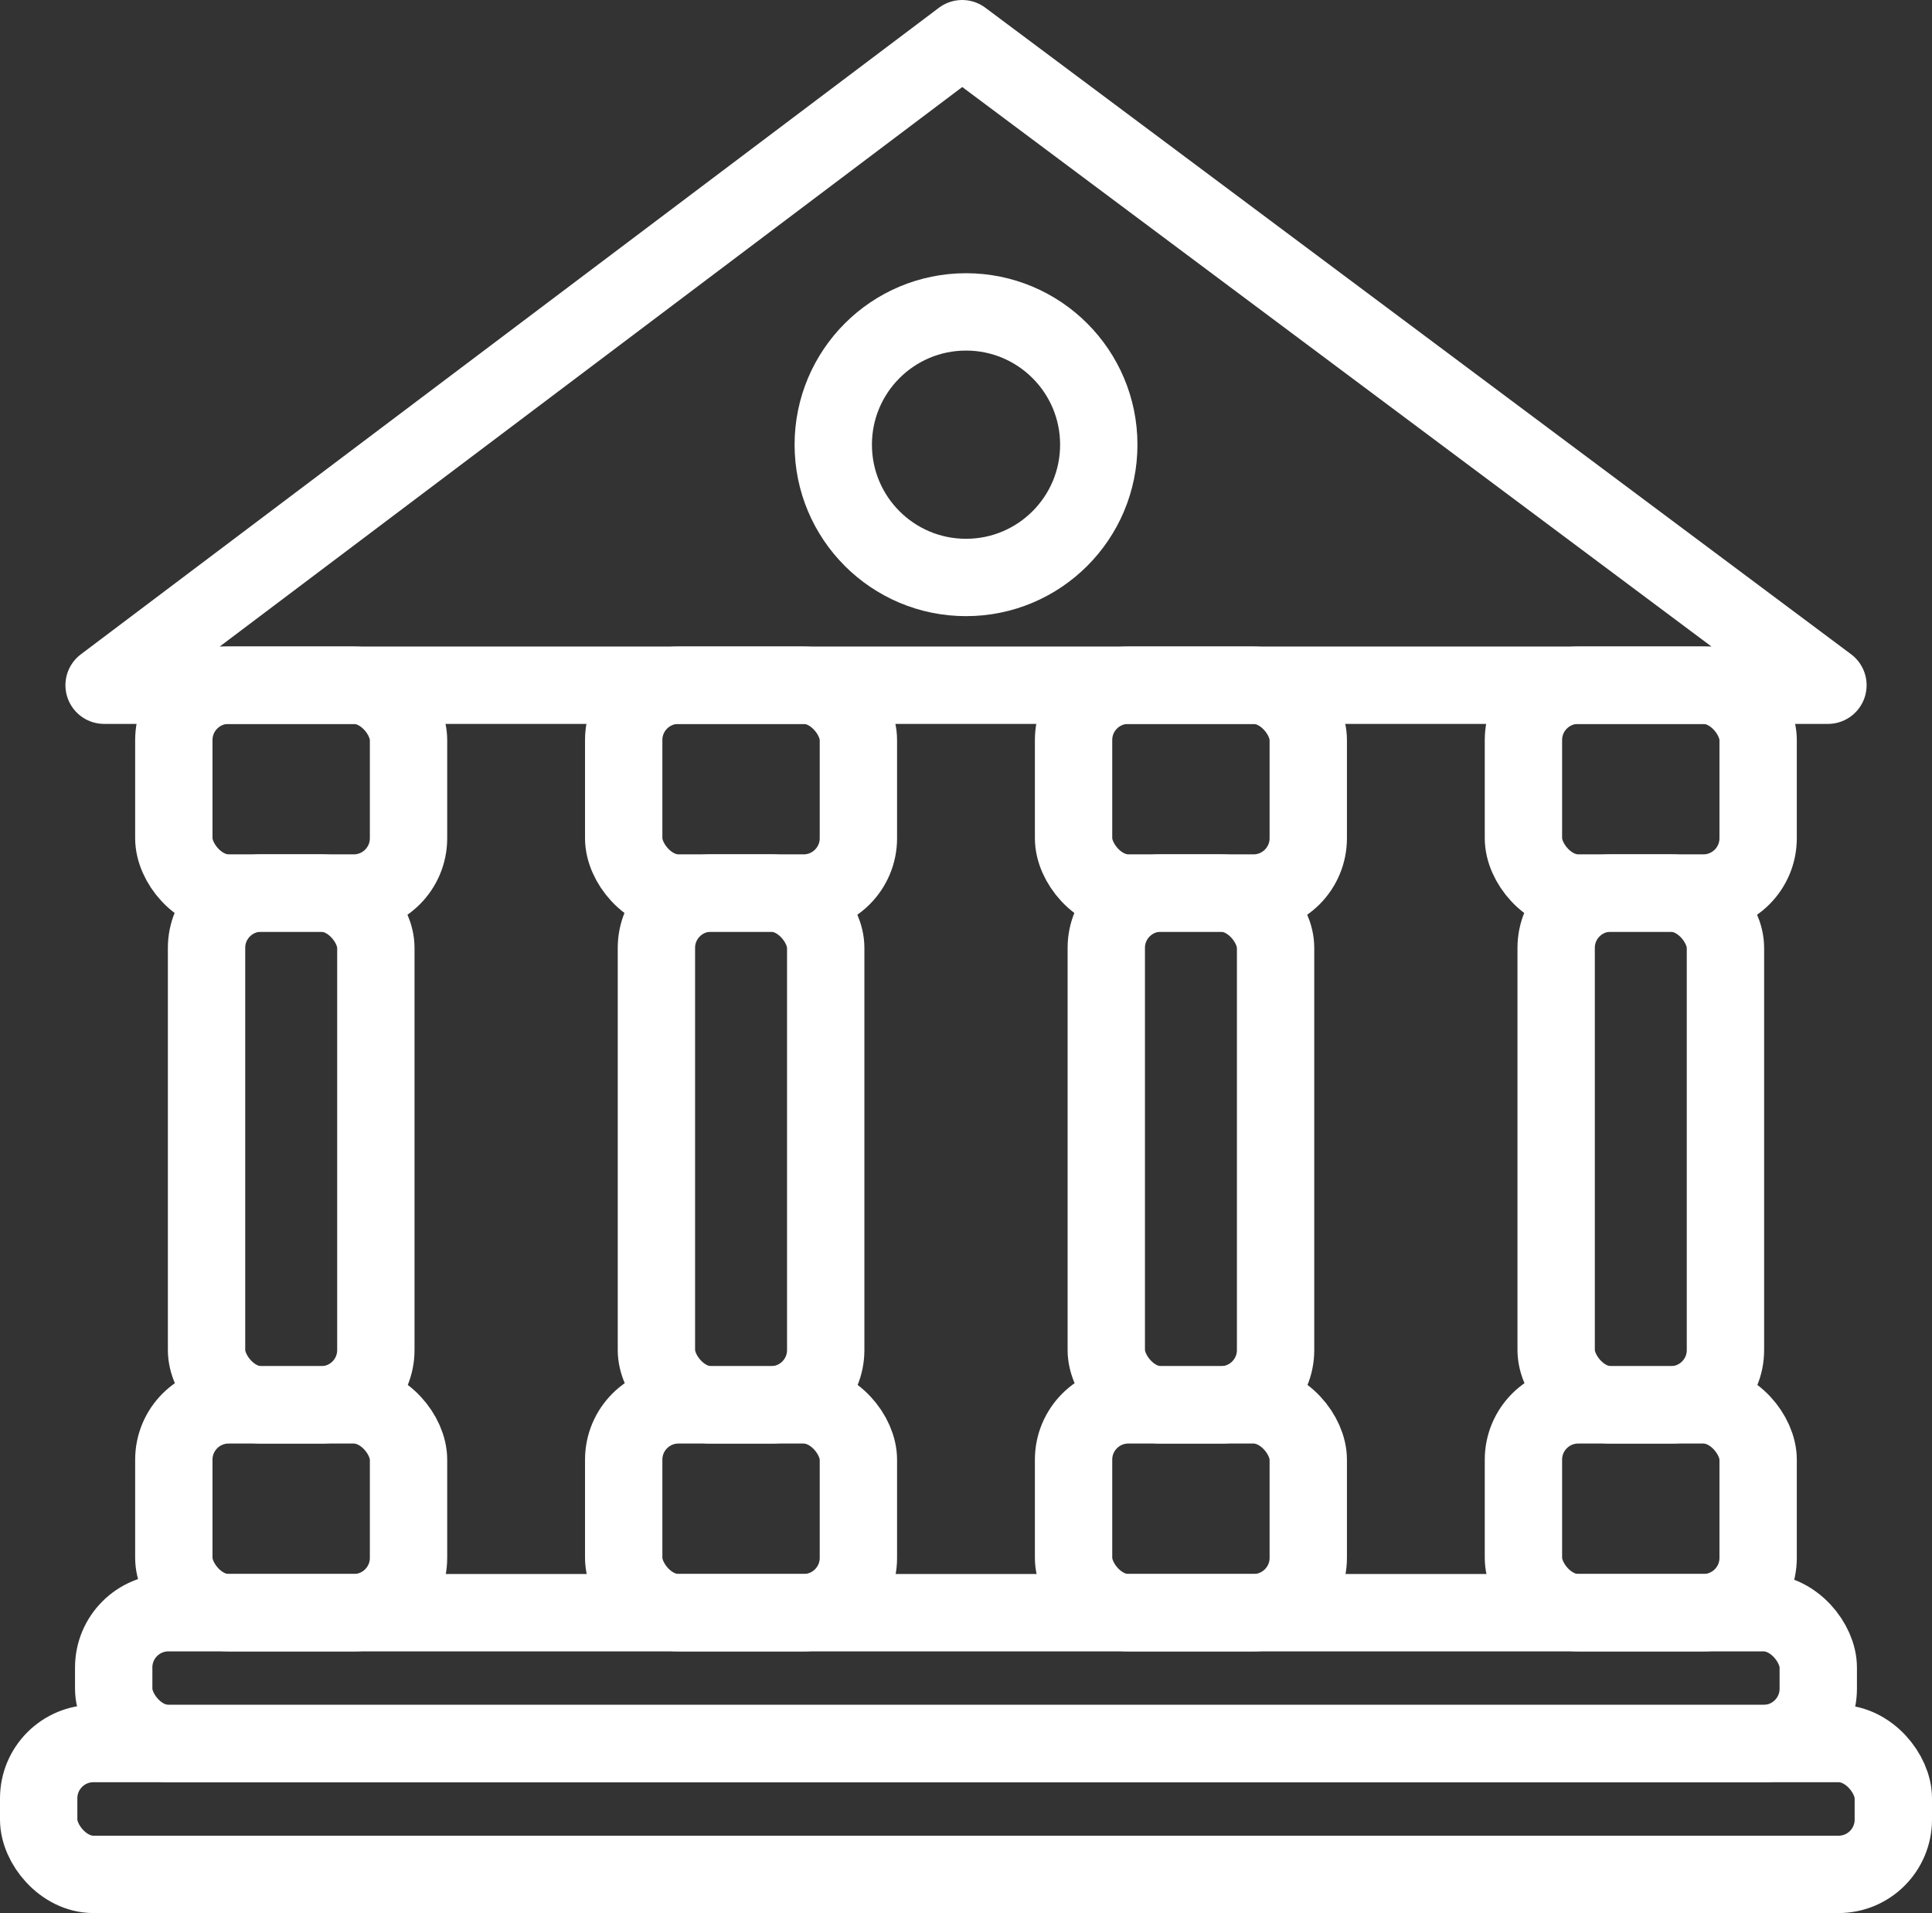
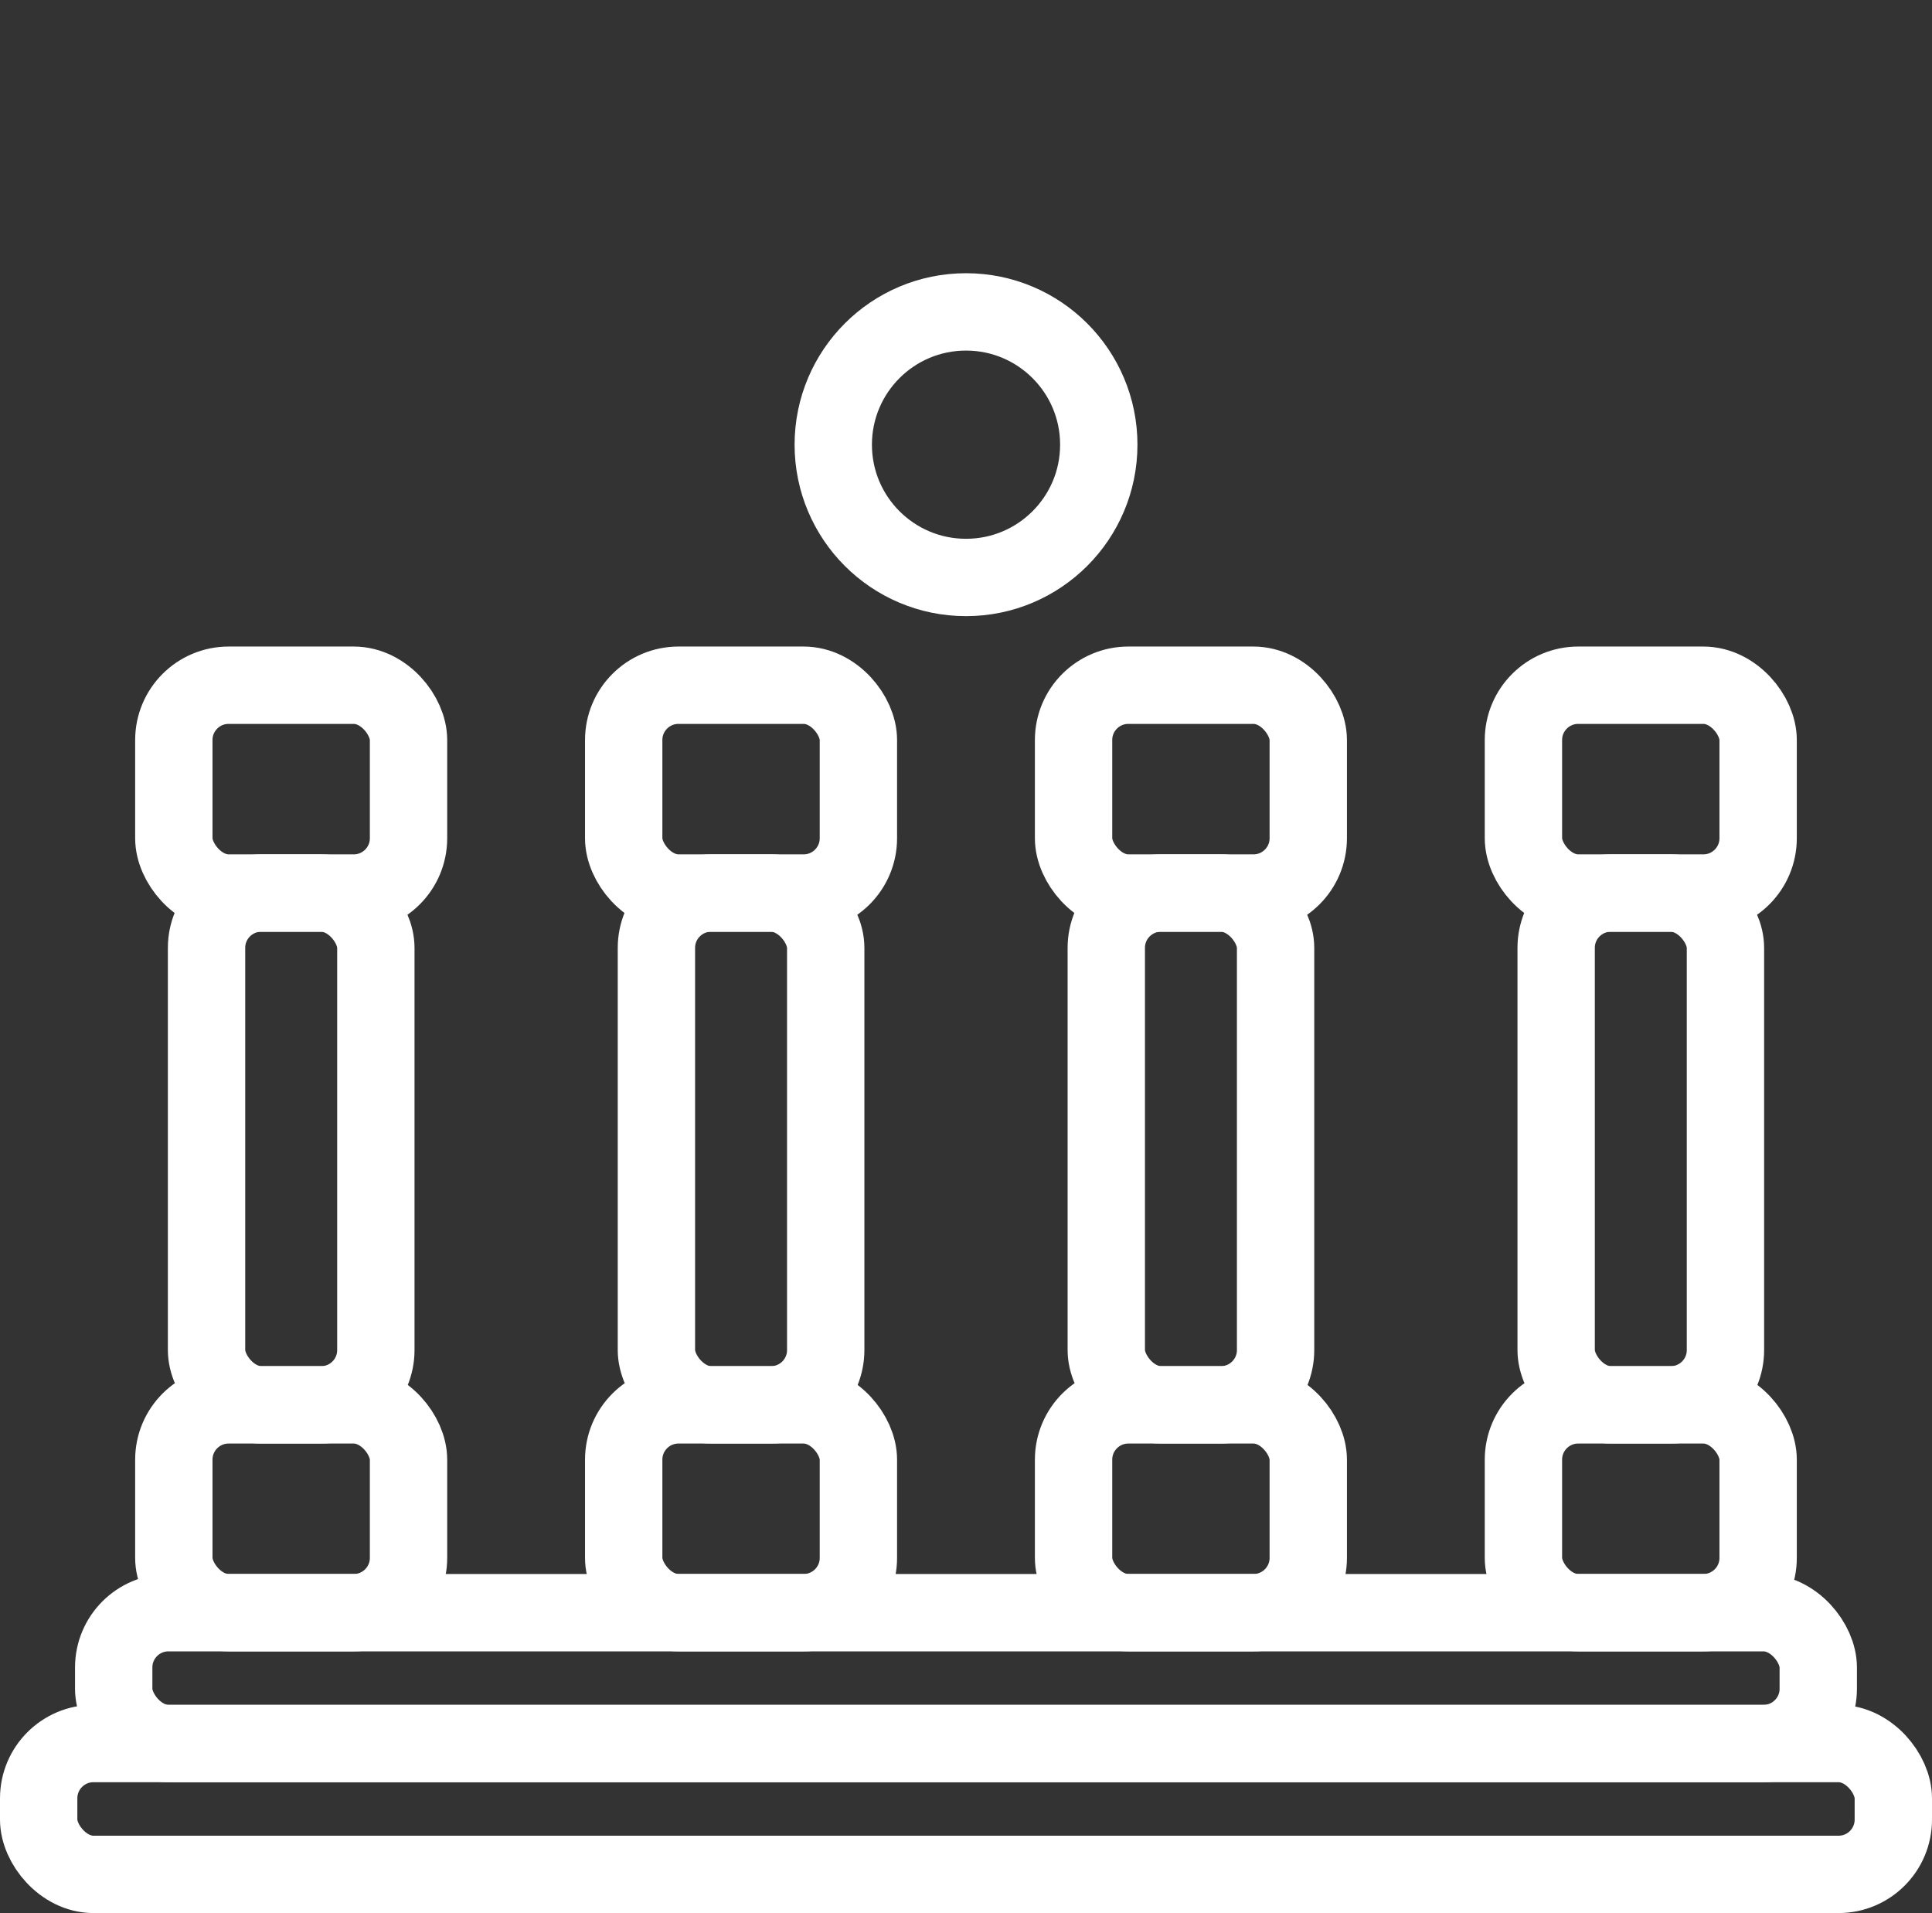
<svg xmlns="http://www.w3.org/2000/svg" width="49.959" height="49.461" viewBox="0 0 49.959 49.461">
  <rect x="0" y="0" width="49.959" height="49.461" fill="#333333" stroke="none" />
  <g id="グループ_12343" data-name="グループ 12343" transform="translate(1 1)">
-     <path id="パス_17589" data-name="パス 17589" d="M-158.179-182.472l-22.188,16.716h44.576Z" transform="translate(182.059 182.472)" fill="none" stroke="#fff" stroke-linecap="round" stroke-linejoin="round" stroke-width="2" />
    <ellipse id="楕円形_15" data-name="楕円形 15" cx="3.433" cy="3.433" rx="3.433" ry="3.433" transform="translate(20.547 7.064)" fill="none" stroke="#fff" stroke-linecap="round" stroke-linejoin="round" stroke-width="2" />
    <g id="グループ_12342" data-name="グループ 12342" transform="translate(3.495 16.716)">
      <g id="グループ_12338" data-name="グループ 12338">
        <rect id="長方形_23618" data-name="長方形 23618" width="6.069" height="5.373" rx="1.417" fill="none" stroke="#fff" stroke-linecap="round" stroke-linejoin="round" stroke-width="2" />
        <rect id="長方形_23619" data-name="長方形 23619" width="6.069" height="5.373" rx="1.417" transform="translate(0 18.606)" fill="none" stroke="#fff" stroke-linecap="round" stroke-linejoin="round" stroke-width="2" />
        <rect id="長方形_23620" data-name="長方形 23620" width="4.378" height="13.233" rx="1.417" transform="translate(0.846 5.373)" fill="none" stroke="#fff" stroke-linecap="round" stroke-linejoin="round" stroke-width="2" />
      </g>
      <g id="グループ_12339" data-name="グループ 12339" transform="translate(11.633)">
        <rect id="長方形_23621" data-name="長方形 23621" width="6.069" height="5.373" rx="1.417" fill="none" stroke="#fff" stroke-linecap="round" stroke-linejoin="round" stroke-width="2" />
        <rect id="長方形_23622" data-name="長方形 23622" width="6.069" height="5.373" rx="1.417" transform="translate(0 18.606)" fill="none" stroke="#fff" stroke-linecap="round" stroke-linejoin="round" stroke-width="2" />
        <rect id="長方形_23623" data-name="長方形 23623" width="4.378" height="13.233" rx="1.417" transform="translate(0.846 5.373)" fill="none" stroke="#fff" stroke-linecap="round" stroke-linejoin="round" stroke-width="2" />
      </g>
      <g id="グループ_12340" data-name="グループ 12340" transform="translate(23.266)">
        <rect id="長方形_23624" data-name="長方形 23624" width="6.069" height="5.373" rx="1.417" fill="none" stroke="#fff" stroke-linecap="round" stroke-linejoin="round" stroke-width="2" />
        <rect id="長方形_23625" data-name="長方形 23625" width="6.069" height="5.373" rx="1.417" transform="translate(0 18.606)" fill="none" stroke="#fff" stroke-linecap="round" stroke-linejoin="round" stroke-width="2" />
        <rect id="長方形_23626" data-name="長方形 23626" width="4.378" height="13.233" rx="1.417" transform="translate(0.846 5.373)" fill="none" stroke="#fff" stroke-linecap="round" stroke-linejoin="round" stroke-width="2" />
      </g>
      <g id="グループ_12341" data-name="グループ 12341" transform="translate(34.899)">
        <rect id="長方形_23627" data-name="長方形 23627" width="6.069" height="5.373" rx="1.417" fill="none" stroke="#fff" stroke-linecap="round" stroke-linejoin="round" stroke-width="2" />
        <rect id="長方形_23628" data-name="長方形 23628" width="6.069" height="5.373" rx="1.417" transform="translate(0 18.606)" fill="none" stroke="#fff" stroke-linecap="round" stroke-linejoin="round" stroke-width="2" />
        <rect id="長方形_23629" data-name="長方形 23629" width="4.378" height="13.233" rx="1.417" transform="translate(0.846 5.373)" fill="none" stroke="#fff" stroke-linecap="round" stroke-linejoin="round" stroke-width="2" />
      </g>
    </g>
    <rect id="長方形_23630" data-name="長方形 23630" width="44.078" height="3.383" rx="1.417" transform="translate(1.94 40.695)" fill="none" stroke="#fff" stroke-linecap="round" stroke-linejoin="round" stroke-width="2" />
    <rect id="長方形_23631" data-name="長方形 23631" width="47.959" height="3.383" rx="1.417" transform="translate(0 44.078)" fill="none" stroke="#fff" stroke-linecap="round" stroke-linejoin="round" stroke-width="2" />
  </g>
</svg>